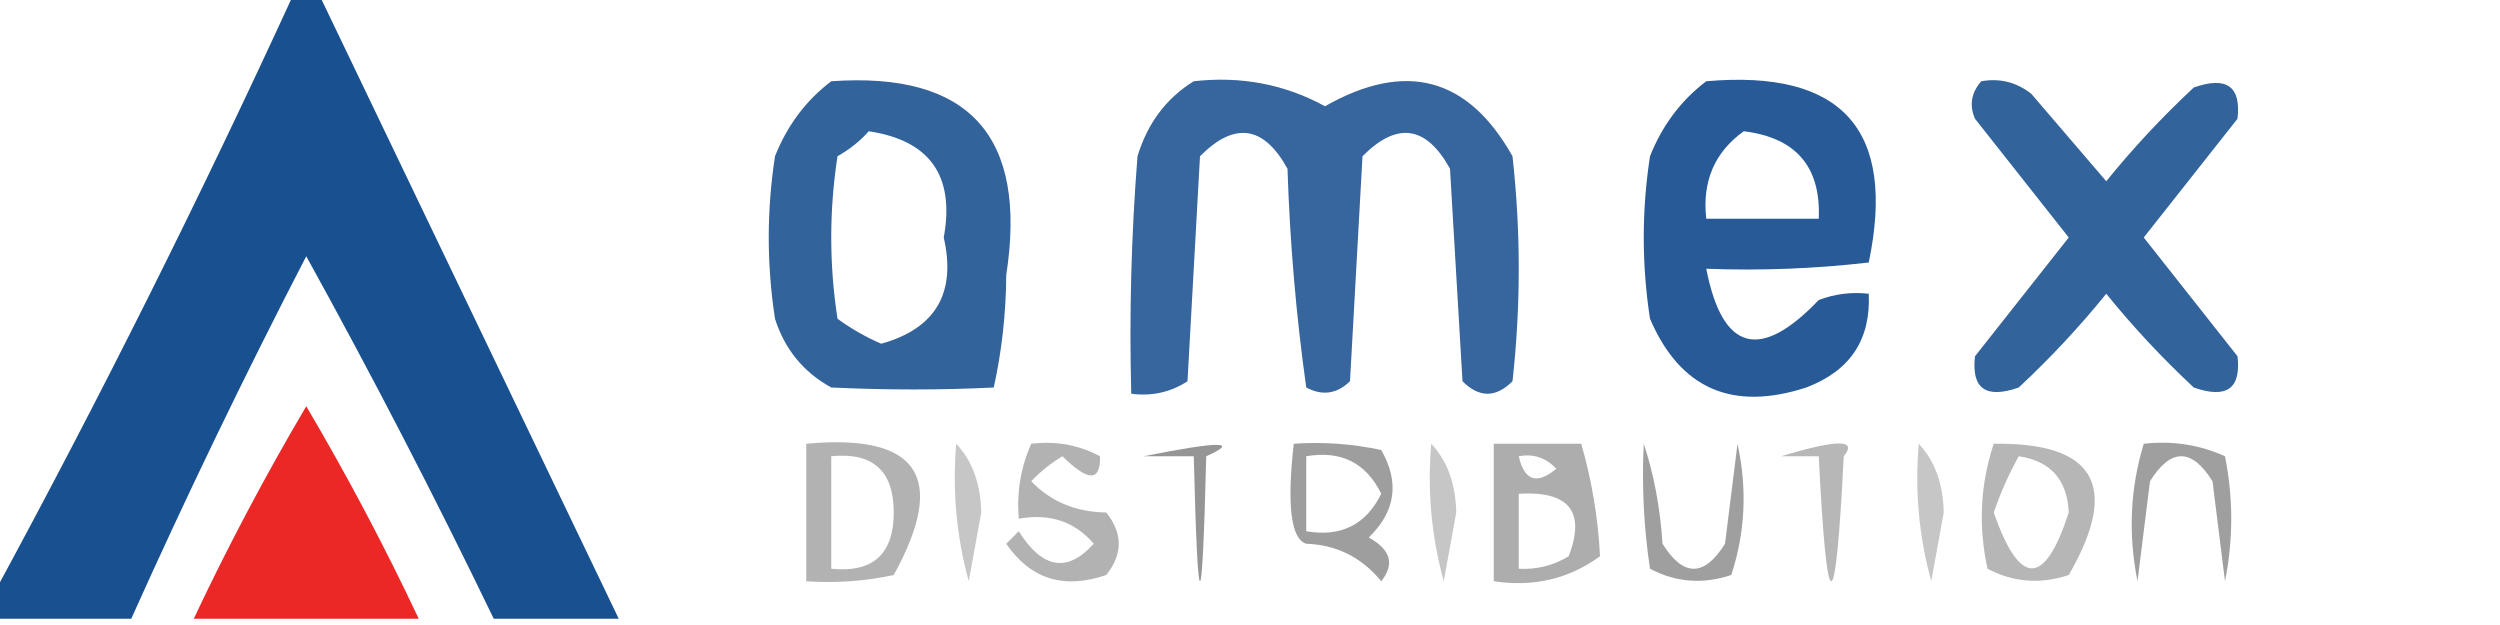
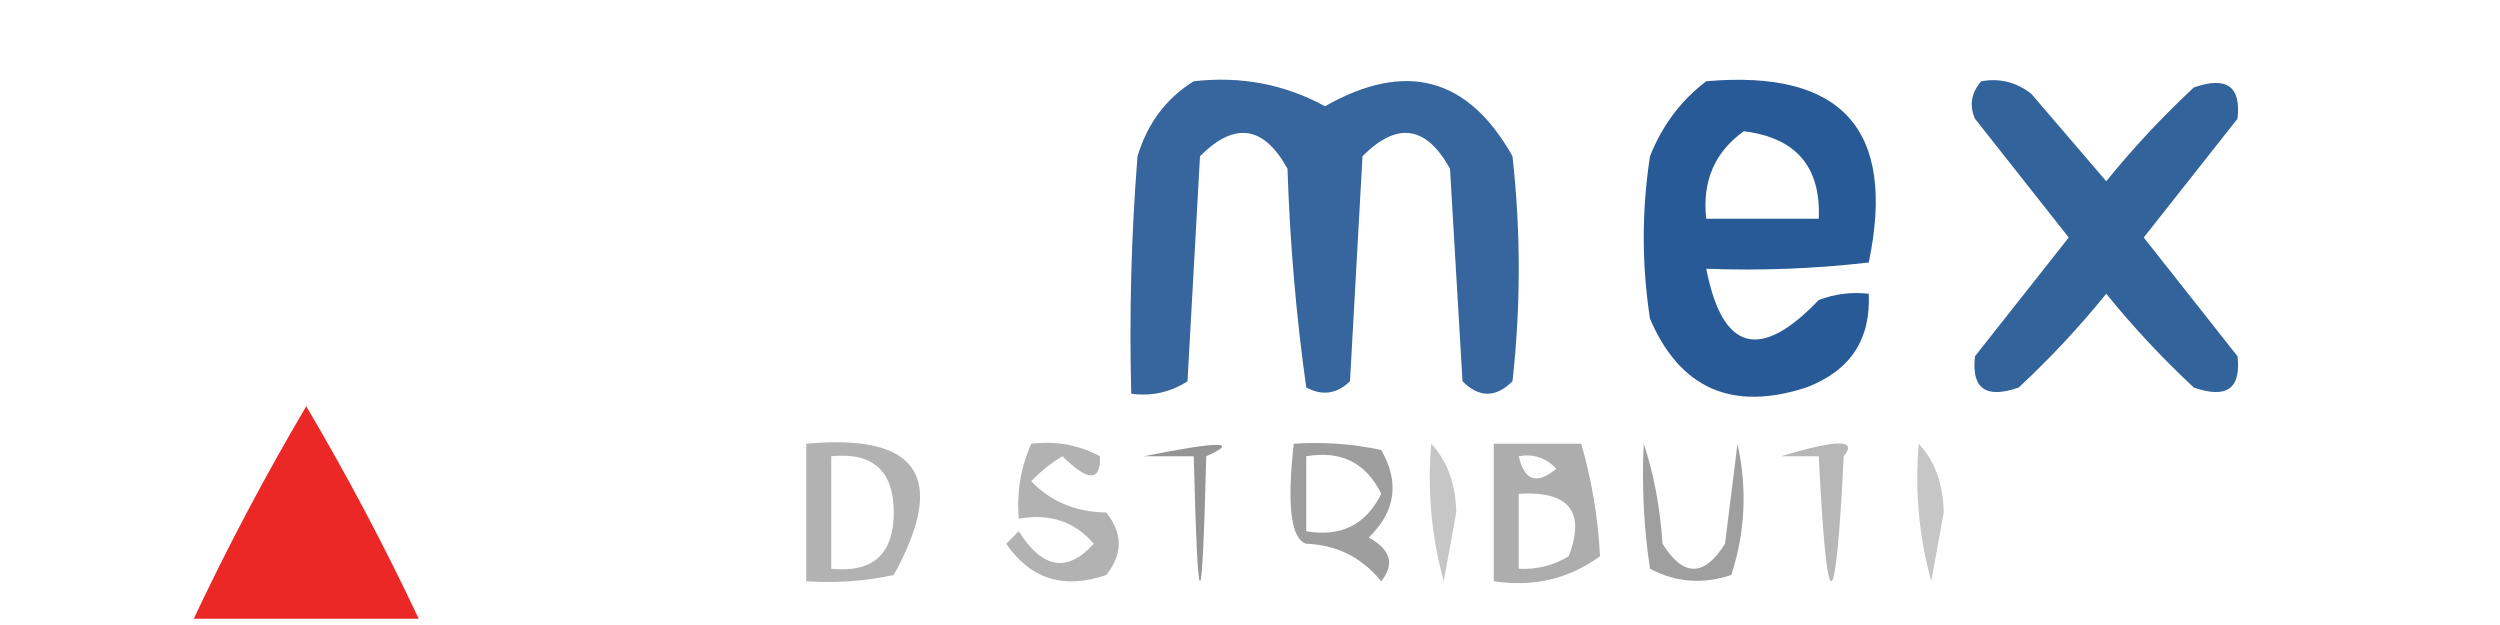
<svg xmlns="http://www.w3.org/2000/svg" version="1.1" width="200px" height="50px" style="shape-rendering:geometricPrecision; text-rendering:geometricPrecision; image-rendering:optimizeQuality; fill-rule:evenodd; clip-rule:evenodd">
  <g>
-     <path style="opacity:0.899" fill="#003d83" d="M 23.5,-0.5 C 24.167,-0.5 24.833,-0.5 25.5,-0.5C 33.5,16.167 41.5,32.833 49.5,49.5C 46.167,49.5 42.833,49.5 39.5,49.5C 34.768,39.703 29.768,30.037 24.5,20.5C 19.554,30.058 14.887,39.724 10.5,49.5C 6.833,49.5 3.167,49.5 -0.5,49.5C -0.5,48.833 -0.5,48.167 -0.5,47.5C 8.008,31.818 16.008,15.818 23.5,-0.5 Z" />
-   </g>
+     </g>
  <g>
-     <path style="opacity:0.801" fill="#003d83" d="M 66.5,6.5 C 77.549,5.72 82.215,10.887 80.5,22C 80.478,25.086 80.145,28.086 79.5,31C 75.332,31.209 70.998,31.209 66.5,31C 64.274,29.773 62.774,27.939 62,25.5C 61.333,21.167 61.333,16.833 62,12.5C 62.979,10.032 64.479,8.032 66.5,6.5 Z M 69.5,10.5 C 74.399,11.239 76.399,14.072 75.5,19C 76.514,23.449 74.848,26.282 70.5,27.5C 69.252,26.96 68.085,26.293 67,25.5C 66.333,21.167 66.333,16.833 67,12.5C 67.995,11.934 68.828,11.267 69.5,10.5 Z" />
-   </g>
+     </g>
  <g>
    <path style="opacity:0.788" fill="#003d83" d="M 95.5,6.5 C 99.275,6.072 102.775,6.739 106,8.5C 112.445,4.837 117.445,6.17 121,12.5C 121.667,18.5 121.667,24.5 121,30.5C 119.667,31.833 118.333,31.833 117,30.5C 116.667,24.833 116.333,19.167 116,13.5C 114.097,10.045 111.763,9.712 109,12.5C 108.667,18.5 108.333,24.5 108,30.5C 106.951,31.517 105.784,31.684 104.5,31C 103.69,25.249 103.19,19.416 103,13.5C 101.097,10.045 98.763,9.712 96,12.5C 95.667,18.5 95.333,24.5 95,30.5C 93.644,31.38 92.144,31.713 90.5,31.5C 90.334,25.158 90.501,18.825 91,12.5C 91.804,9.854 93.304,7.854 95.5,6.5 Z" />
  </g>
  <g>
    <path style="opacity:0.846" fill="#003d83" d="M 136.5,6.5 C 147.383,5.547 151.717,10.38 149.5,21C 145.179,21.499 140.846,21.666 136.5,21.5C 137.789,28.095 140.789,28.928 145.5,24C 146.793,23.51 148.127,23.343 149.5,23.5C 149.673,27.17 148.007,29.67 144.5,31C 138.569,32.925 134.402,31.092 132,25.5C 131.333,21.167 131.333,16.833 132,12.5C 132.979,10.032 134.479,8.032 136.5,6.5 Z M 139.5,10.5 C 143.68,11.01 145.68,13.344 145.5,17.5C 142.5,17.5 139.5,17.5 136.5,17.5C 136.166,14.509 137.166,12.176 139.5,10.5 Z" />
  </g>
  <g>
    <path style="opacity:0.804" fill="#003d83" d="M 158.5,6.5 C 159.978,6.238 161.311,6.571 162.5,7.5C 164.529,9.858 166.529,12.192 168.5,14.5C 170.622,11.876 172.955,9.376 175.5,7C 178.134,6.075 179.301,6.909 179,9.5C 176.5,12.667 174,15.833 171.5,19C 174,22.167 176.5,25.333 179,28.5C 179.301,31.091 178.134,31.925 175.5,31C 172.955,28.624 170.622,26.124 168.5,23.5C 166.378,26.124 164.045,28.624 161.5,31C 158.866,31.925 157.699,31.091 158,28.5C 160.5,25.333 163,22.167 165.5,19C 163,15.833 160.5,12.667 158,9.5C 157.53,8.423 157.697,7.423 158.5,6.5 Z" />
  </g>
  <g>
    <path style="opacity:0.858" fill="#e90504" d="M 33.5,49.5 C 27.5,49.5 21.5,49.5 15.5,49.5C 18.233,43.702 21.233,38.035 24.5,32.5C 27.767,38.035 30.767,43.702 33.5,49.5 Z" />
  </g>
  <g>
    <path style="opacity:0.581" fill="#797a79" d="M 64.5,35.5 C 73.487,34.665 75.82,38.165 71.5,46C 69.19,46.497 66.857,46.663 64.5,46.5C 64.5,42.833 64.5,39.167 64.5,35.5 Z M 66.5,36.5 C 69.83,36.163 71.496,37.663 71.5,41C 71.496,44.337 69.83,45.837 66.5,45.5C 66.5,42.5 66.5,39.5 66.5,36.5 Z" />
  </g>
  <g>
-     <path style="opacity:0.433" fill="#797a79" d="M 76.5,35.5 C 77.787,36.871 78.454,38.705 78.5,41C 78.167,42.833 77.833,44.667 77.5,46.5C 76.511,42.893 76.177,39.226 76.5,35.5 Z" />
-   </g>
+     </g>
  <g>
    <path style="opacity:0.571" fill="#797a79" d="M 82.5,35.5 C 84.467,35.261 86.3,35.594 88,36.5C 88.054,38.547 87.054,38.547 85,36.5C 84.075,37.047 83.242,37.713 82.5,38.5C 84.059,40.131 86.059,40.964 88.5,41C 89.833,42.667 89.833,44.333 88.5,46C 85.107,47.167 82.441,46.334 80.5,43.5C 80.833,43.167 81.167,42.833 81.5,42.5C 83.392,45.51 85.392,45.843 87.5,43.5C 85.978,41.718 83.978,41.051 81.5,41.5C 81.325,39.379 81.659,37.379 82.5,35.5 Z" />
  </g>
  <g>
    <path style="opacity:0.793" fill="#797a79" d="M 91.5,36.5 C 97.567,35.285 99.234,35.285 96.5,36.5C 96.167,49.833 95.833,49.833 95.5,36.5C 94.167,36.5 92.833,36.5 91.5,36.5 Z" />
  </g>
  <g>
    <path style="opacity:0.725" fill="#797a79" d="M 103.5,35.5 C 105.857,35.337 108.19,35.503 110.5,36C 111.982,38.592 111.648,40.925 109.5,43C 111.26,43.965 111.594,45.132 110.5,46.5C 108.929,44.585 106.929,43.585 104.5,43.5C 103.276,43.121 102.943,40.454 103.5,35.5 Z M 104.5,36.5 C 107.278,36.022 109.278,37.022 110.5,39.5C 109.278,41.978 107.278,42.978 104.5,42.5C 104.5,40.5 104.5,38.5 104.5,36.5 Z" />
  </g>
  <g>
    <path style="opacity:0.433" fill="#797a79" d="M 114.5,35.5 C 115.787,36.871 116.453,38.705 116.5,41C 116.167,42.833 115.833,44.667 115.5,46.5C 114.511,42.893 114.177,39.226 114.5,35.5 Z" />
  </g>
  <g>
    <path style="opacity:0.616" fill="#797a79" d="M 119.5,35.5 C 121.833,35.5 124.167,35.5 126.5,35.5C 127.355,38.486 127.855,41.486 128,44.5C 125.519,46.314 122.685,46.98 119.5,46.5C 119.5,42.833 119.5,39.167 119.5,35.5 Z M 121.5,36.5 C 122.675,36.281 123.675,36.614 124.5,37.5C 122.948,38.798 121.948,38.465 121.5,36.5 Z M 121.5,39.5 C 125.527,39.26 126.861,40.926 125.5,44.5C 124.264,45.246 122.93,45.579 121.5,45.5C 121.5,43.5 121.5,41.5 121.5,39.5 Z" />
  </g>
  <g>
    <path style="opacity:0.717" fill="#797a79" d="M 131.5,35.5 C 132.317,37.969 132.817,40.635 133,43.5C 134.667,46.167 136.333,46.167 138,43.5C 138.333,40.833 138.667,38.167 139,35.5C 139.789,39.092 139.622,42.592 138.5,46C 136.231,46.758 134.064,46.591 132,45.5C 131.502,42.183 131.335,38.85 131.5,35.5 Z" />
  </g>
  <g>
    <path style="opacity:0.536" fill="#797a79" d="M 142.5,36.5 C 146.967,35.138 148.633,35.138 147.5,36.5C 146.833,49.833 146.167,49.833 145.5,36.5C 144.5,36.5 143.5,36.5 142.5,36.5 Z" />
  </g>
  <g>
    <path style="opacity:0.433" fill="#797a79" d="M 153.5,35.5 C 154.787,36.871 155.453,38.705 155.5,41C 155.167,42.833 154.833,44.667 154.5,46.5C 153.511,42.893 153.177,39.226 153.5,35.5 Z" />
  </g>
  <g>
-     <path style="opacity:0.544" fill="#797a79" d="M 159.5,35.5 C 167.618,35.382 169.618,38.882 165.5,46C 163.231,46.758 161.064,46.591 159,45.5C 158.253,42.076 158.42,38.743 159.5,35.5 Z M 161.5,36.5 C 164.05,36.884 165.383,38.384 165.5,41C 163.574,46.956 161.574,46.956 159.5,41C 160.044,39.415 160.711,37.915 161.5,36.5 Z" />
-   </g>
+     </g>
  <g>
-     <path style="opacity:0.719" fill="#797a79" d="M 171.5,35.5 C 173.792,35.244 175.959,35.577 178,36.5C 178.667,39.833 178.667,43.167 178,46.5C 177.667,43.833 177.333,41.167 177,38.5C 175.333,35.833 173.667,35.833 172,38.5C 171.667,41.167 171.333,43.833 171,46.5C 170.245,42.745 170.411,39.078 171.5,35.5 Z" />
-   </g>
+     </g>
</svg>